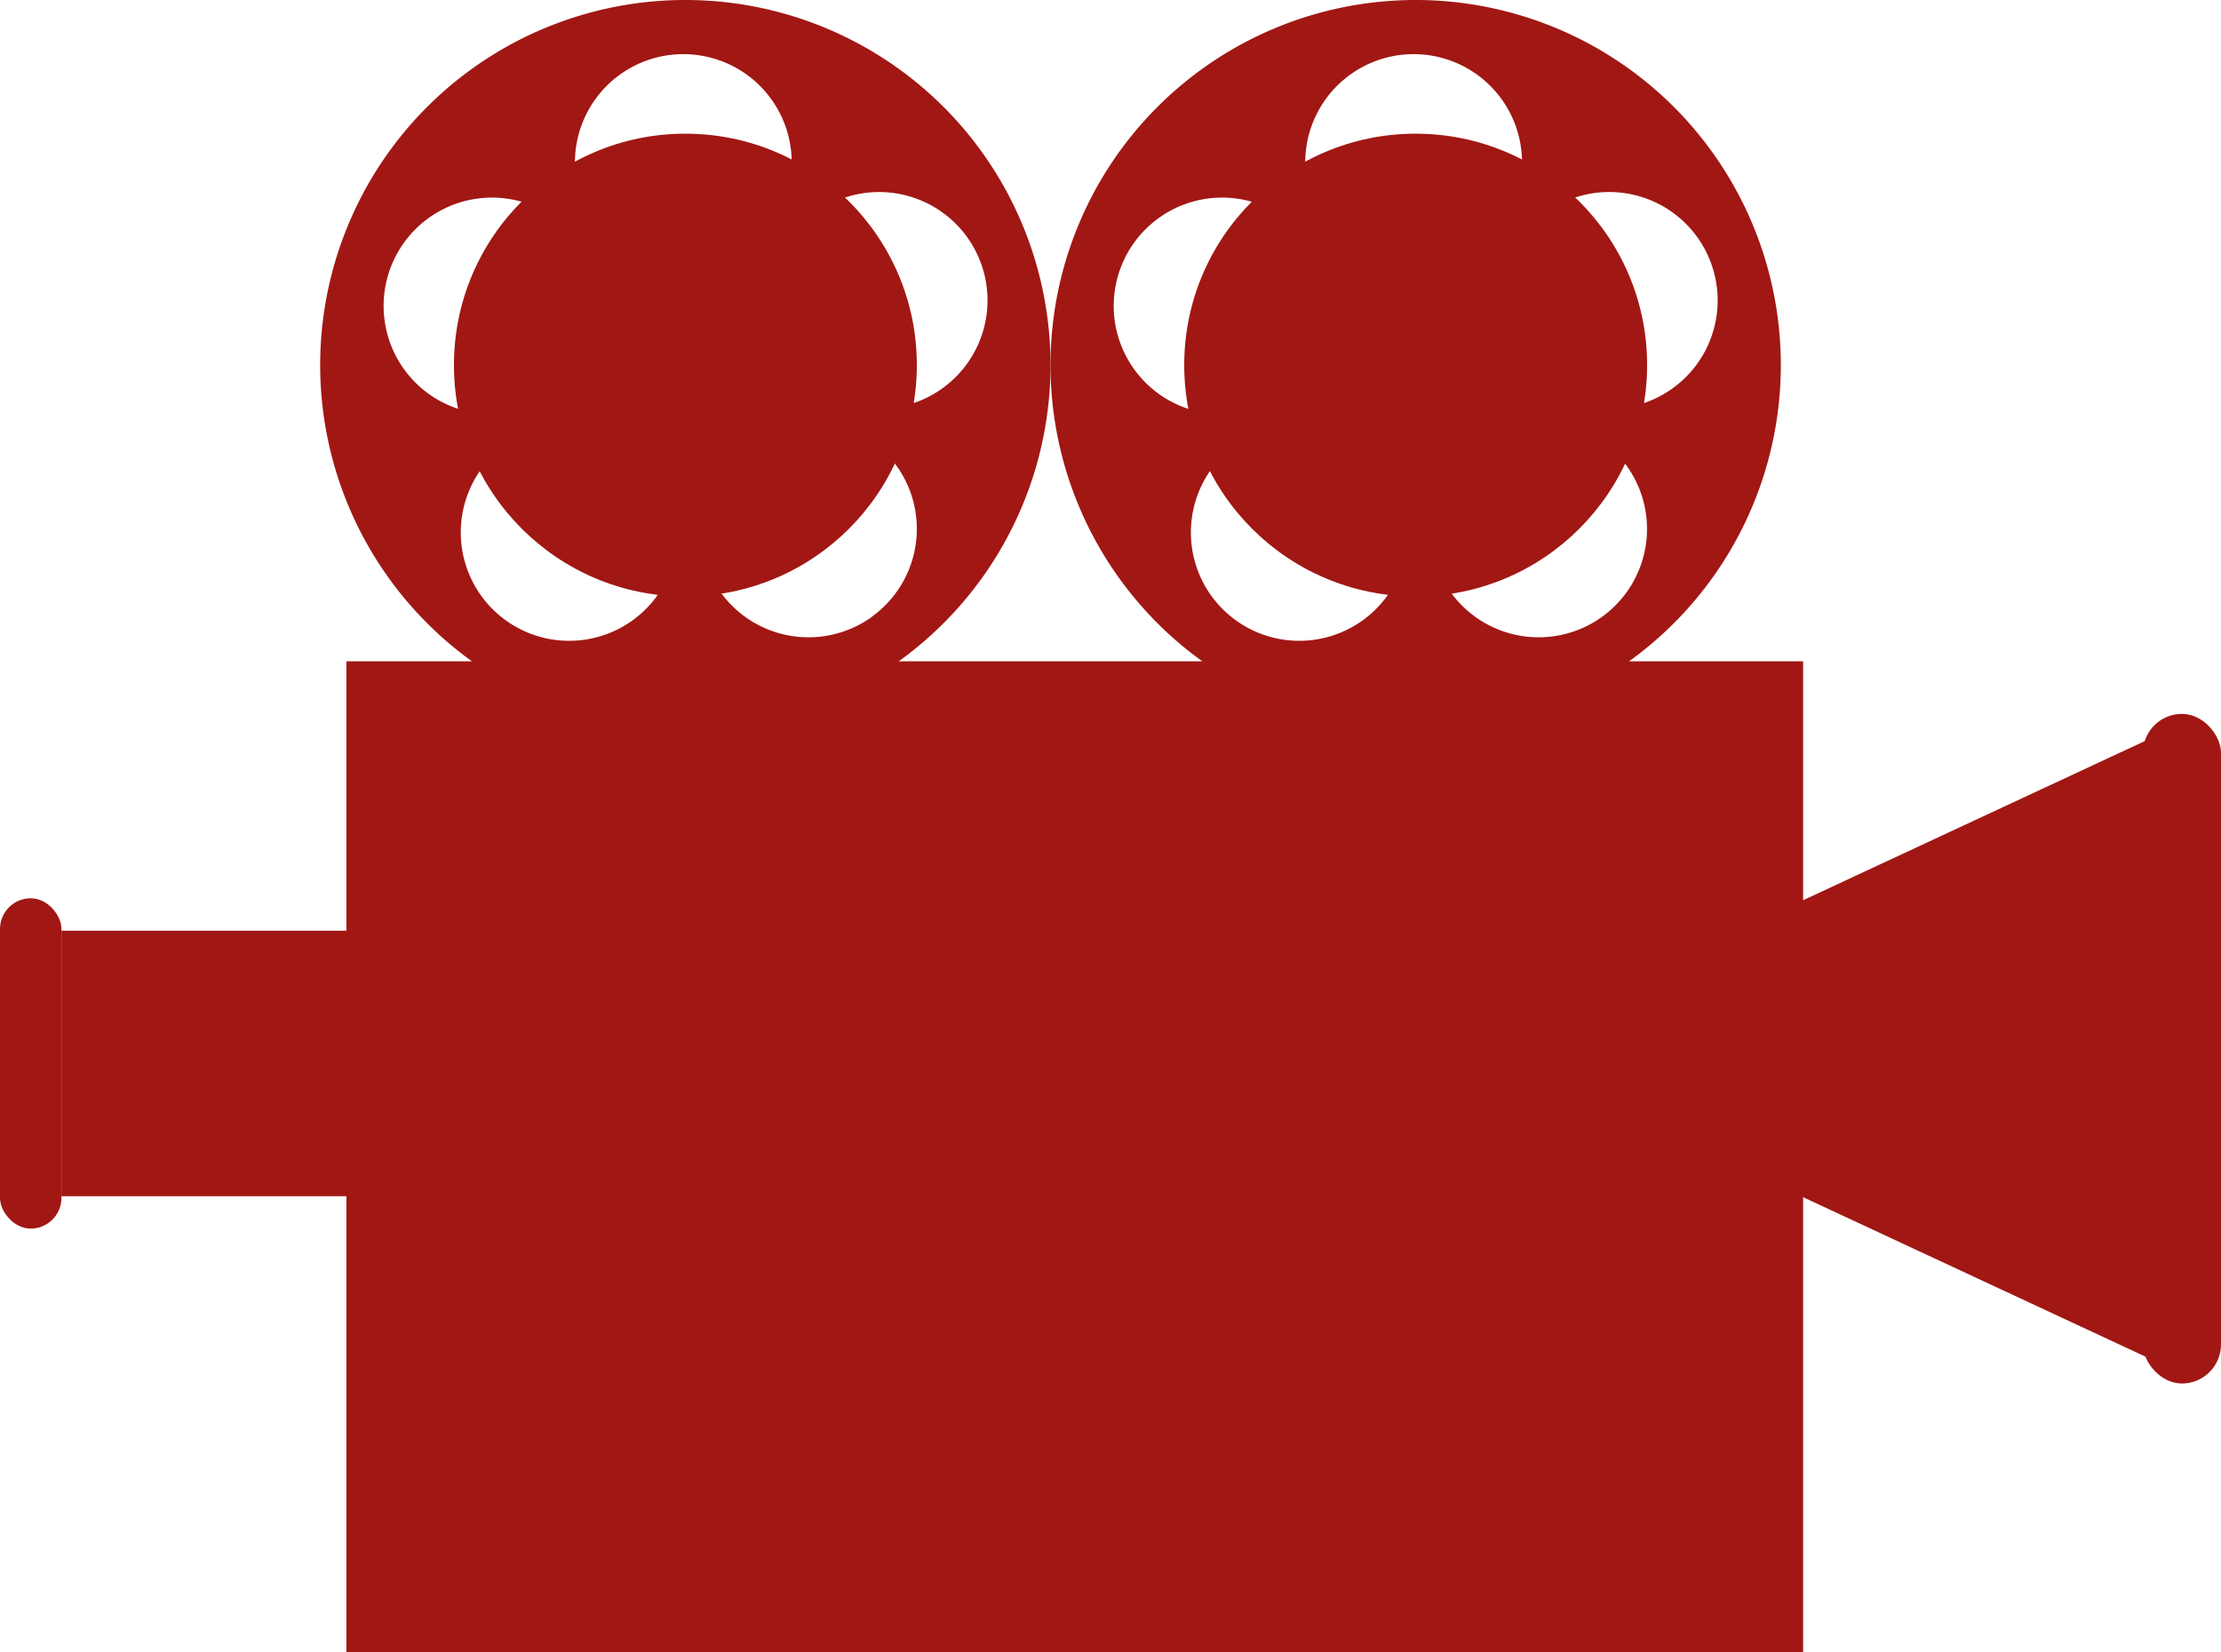
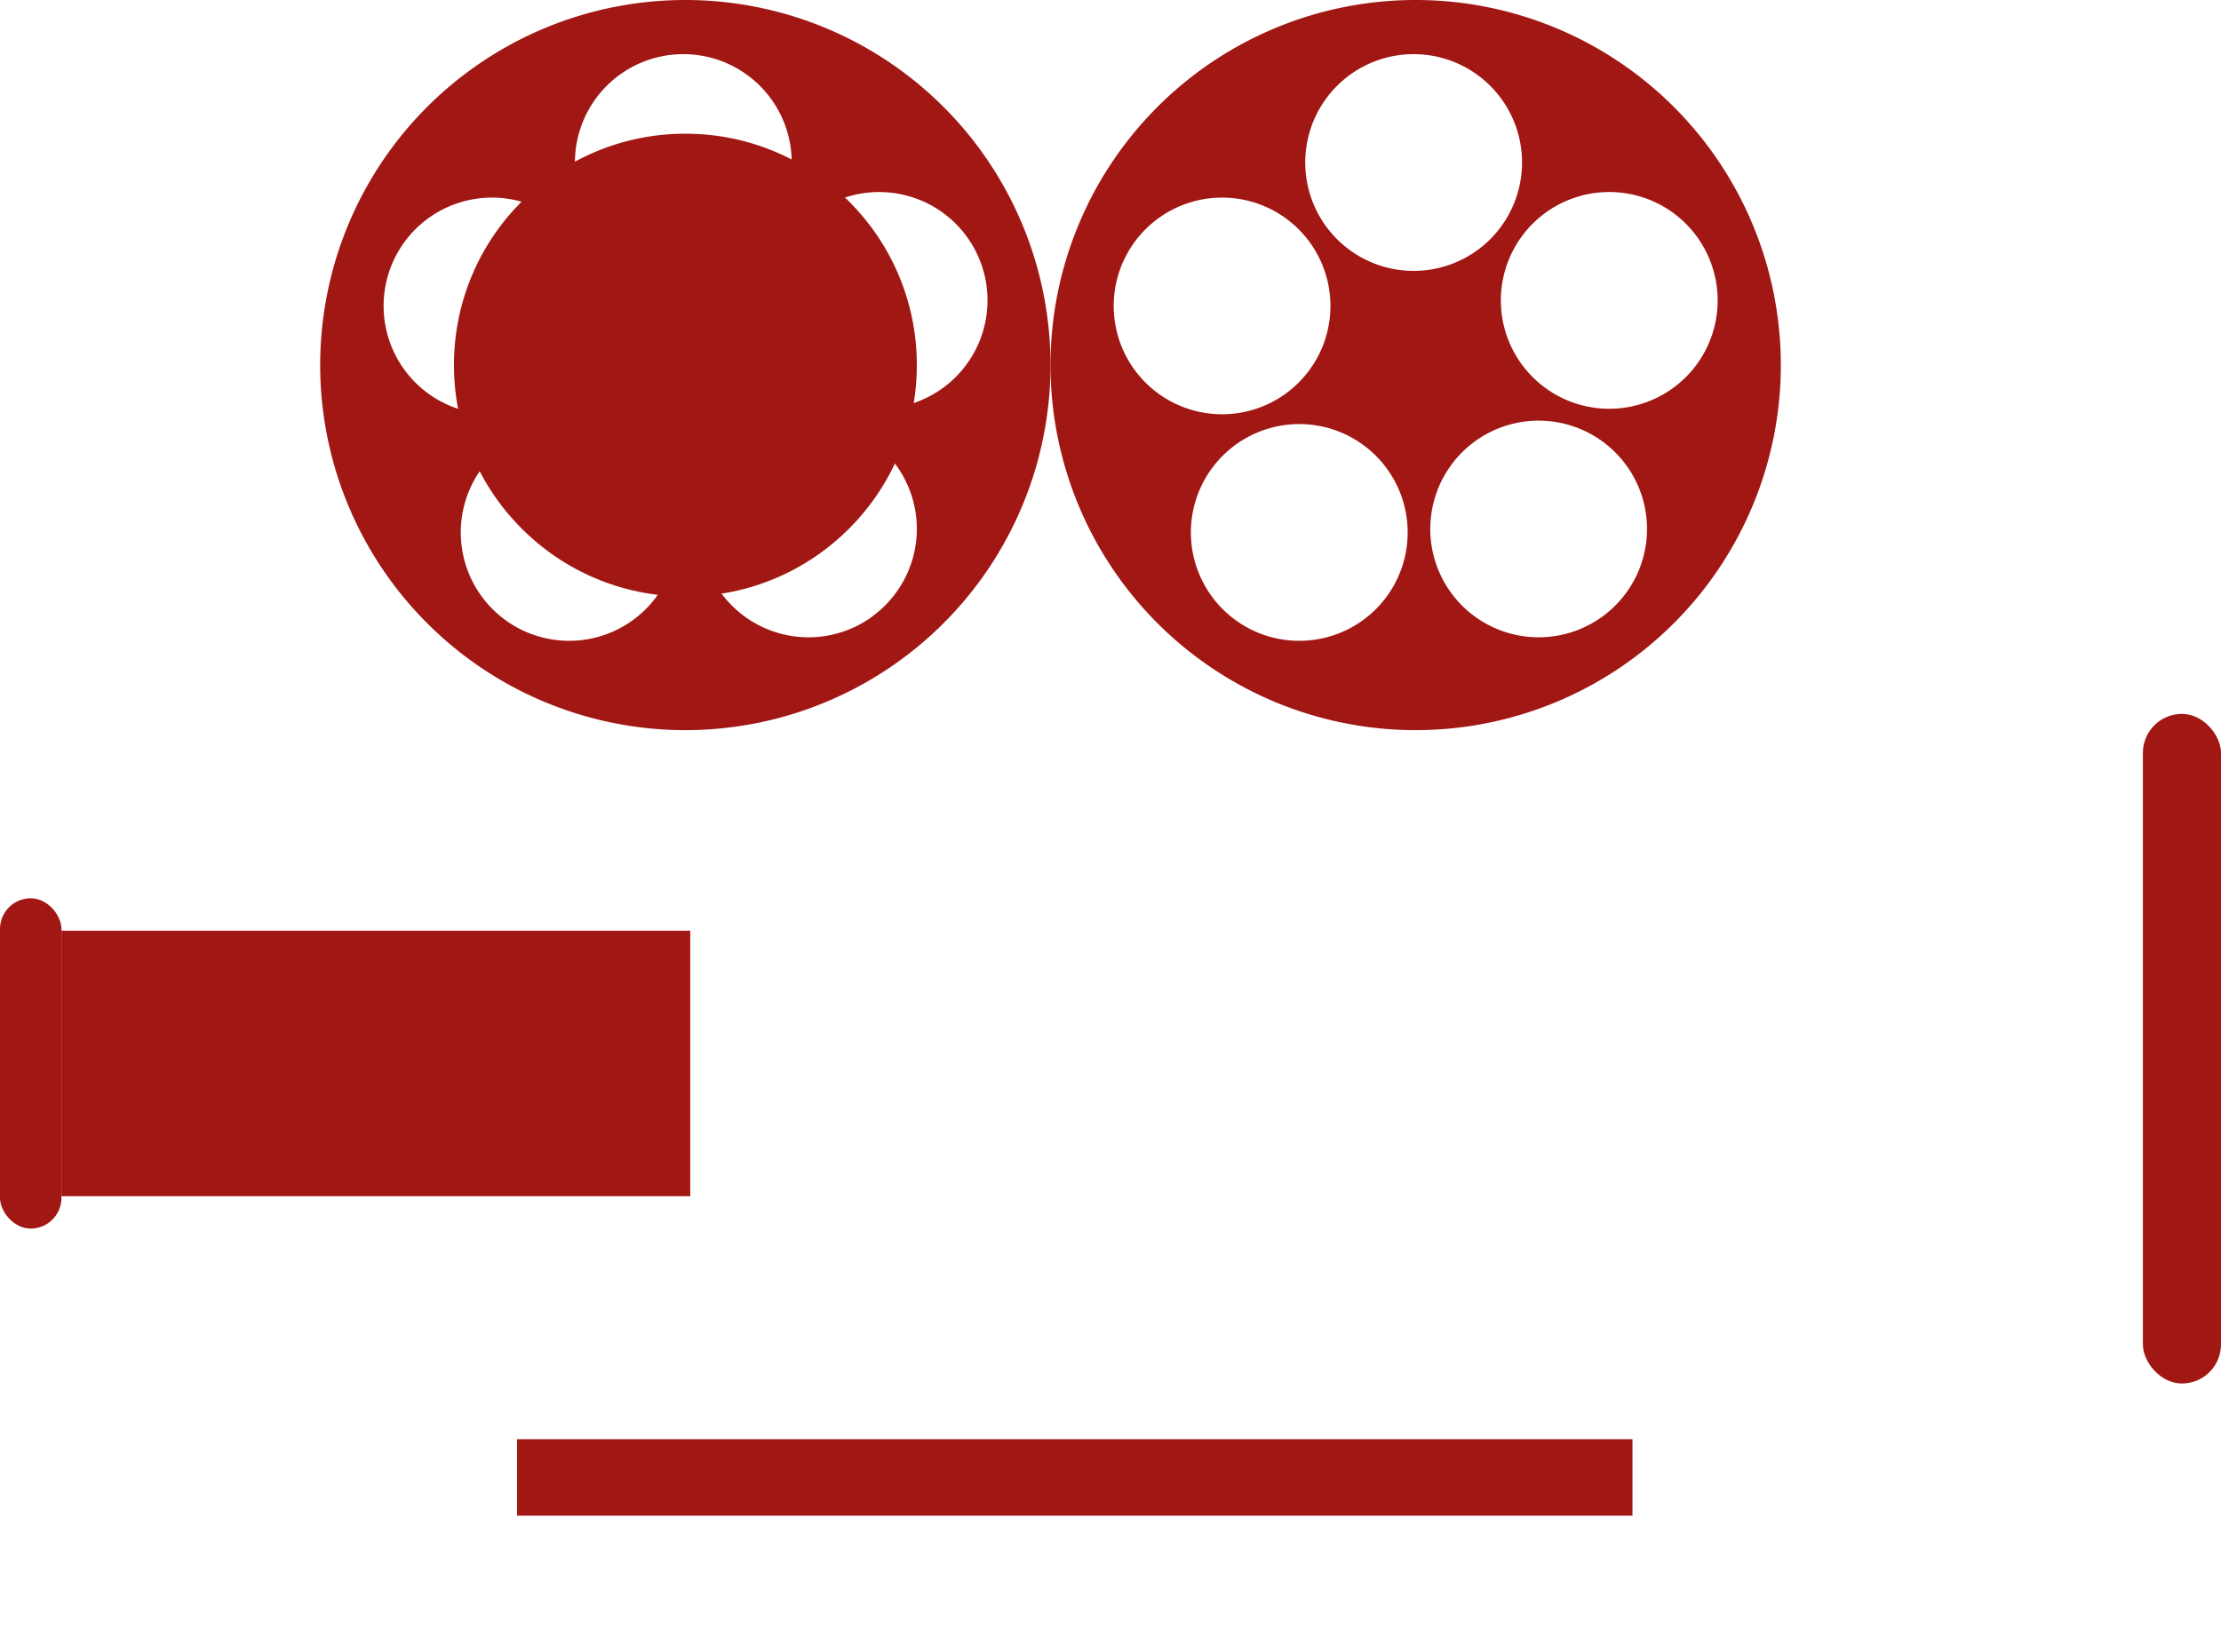
<svg xmlns="http://www.w3.org/2000/svg" width="100%" height="100%" viewBox="0 0 536.82 399.43" style="vertical-align: middle; max-width: 100%; width: 100%;">
  <g>
    <g>
      <rect x="14.85" y="225.01" width="151.98" height="64.19" fill="rgb(161,23,20)">
     </rect>
      <rect y="217.17" width="14.85" height="79.86" rx="7.43" fill="rgb(161,23,20)">
     </rect>
-       <rect x="83.73" y="159.88" width="352.09" height="239.55" fill="rgb(161,23,20)">
-      </rect>
-       <polygon points="524.08 330.56 424.96 284.38 424.96 222.7 524.08 176.52 524.08 330.56" fill="rgb(161,23,20)">
-      </polygon>
-       <rect x="124.97" y="311.58" width="41.86" height="18.48" fill="rgb(161,23,20)">
-      </rect>
      <rect x="124.97" y="347.95" width="269.6" height="18.48" fill="rgb(161,23,20)">
     </rect>
-       <circle cx="146.5" cy="220.76" r="16.99" fill="rgb(161,23,20)">
-      </circle>
      <rect x="517.94" y="172.59" width="18.88" height="161.89" rx="9.44" fill="rgb(161,23,20)">
     </rect>
      <circle cx="165.66" cy="88.26" r="55.94" fill="rgb(161,23,20)">
     </circle>
      <path d="M165.66,0a88.26,88.26,0,1,0,88.25,88.26A88.26,88.26,0,0,0,165.66,0ZM94,65.87a26.19,26.19,0,1,1,16.82,33A26.19,26.19,0,0,1,94,65.87Zm64.77,78.25a26.2,26.2,0,1,1-5.8-36.59A26.21,26.21,0,0,1,158.72,144.12Zm6.45-78.63A26.2,26.2,0,1,1,191.36,39.3,26.2,26.2,0,0,1,165.17,65.49Zm45.59,83.59a26.19,26.19,0,1,1,5.8-36.59A26.18,26.18,0,0,1,210.76,149.08Zm9.79-51.54a26.2,26.2,0,1,1,16.81-33A26.2,26.2,0,0,1,220.55,97.54Z" fill="rgb(161,23,20)">
     </path>
-       <circle cx="342.17" cy="88.26" r="55.94" fill="rgb(161,23,20)">
-      </circle>
      <path d="M342.17,0a88.26,88.26,0,1,0,88.26,88.26A88.27,88.27,0,0,0,342.17,0Zm-71.7,65.87a26.19,26.19,0,1,1,16.81,33A26.19,26.19,0,0,1,270.47,65.87Zm64.77,78.25a26.2,26.2,0,1,1-5.8-36.59A26.21,26.21,0,0,1,335.24,144.12Zm6.45-78.63A26.2,26.2,0,1,1,367.88,39.3,26.2,26.2,0,0,1,341.69,65.49Zm45.59,83.59a26.19,26.19,0,1,1,5.8-36.59A26.18,26.18,0,0,1,387.28,149.08Zm9.78-51.54a26.2,26.2,0,1,1,16.82-33A26.19,26.19,0,0,1,397.06,97.54Z" fill="rgb(161,23,20)">
     </path>
    </g>
  </g>
</svg>